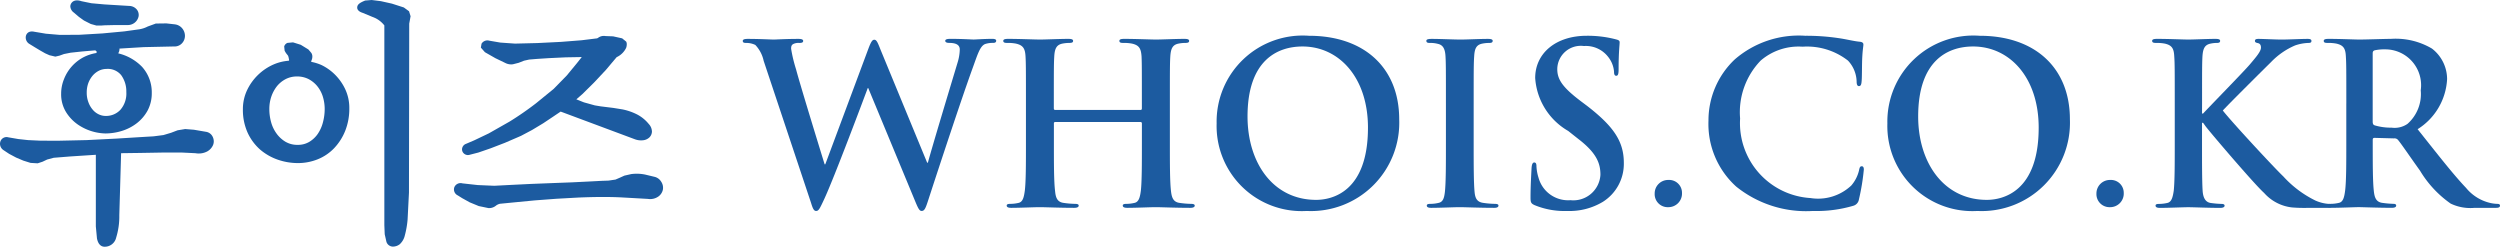
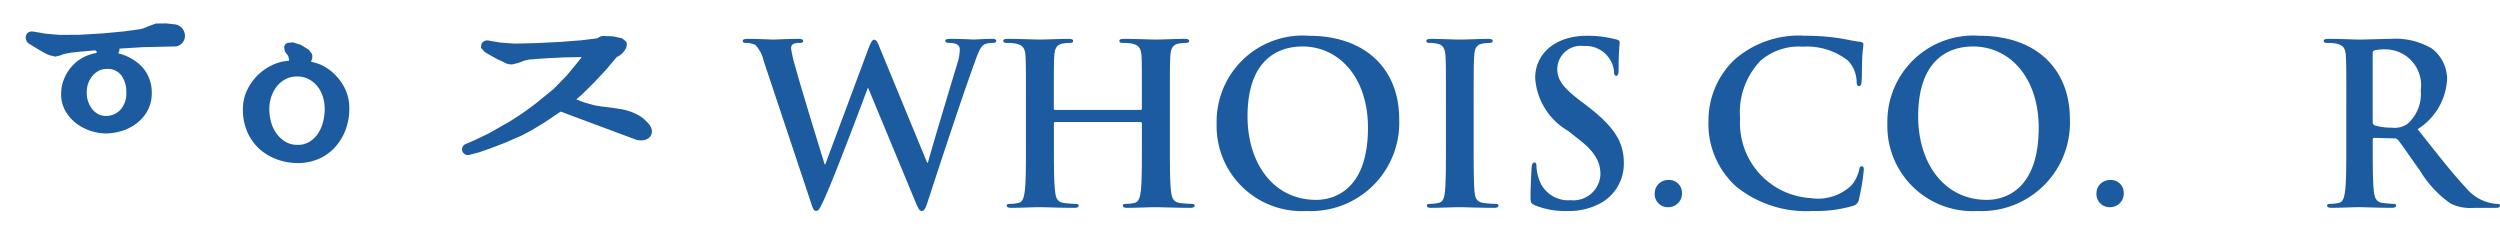
<svg xmlns="http://www.w3.org/2000/svg" id="Layer_1" data-name="Layer 1" viewBox="0 0 108.749 10.733">
  <path d="M33.47,2.838a1.439,1.439,0,0,0-.363-.691.885.885,0,0,0-.386-.087c-.101,0-.16-.01-.16-.089,0-.065.081-.087.217-.087.506,0,1.041.029,1.127.029.089,0,.517-.029,1.081-.029.136,0,.203.029.203.087,0,.079-.078.089-.173.089a.492.492,0,0,0-.243.04c-.089.039-.109.107-.109.21a6.218,6.218,0,0,0,.215.897c.167.64,1.073,3.585,1.243,4.132h.029l1.89-5.07c.104-.267.159-.348.242-.348.107,0,.156.146.282.46L40.582,7.269h.032c.173-.651.949-3.216,1.291-4.354a2.082,2.082,0,0,0,.096-.565c0-.157-.088-.292-.464-.292-.1,0-.168-.029-.168-.089,0-.065.081-.087.227-.087.514,0,.922.029,1.01.029.07,0,.486-.029.807-.029.109,0,.172.022.172.082,0,.065-.047.094-.133.094a1.044,1.044,0,0,0-.344.048c-.23.087-.339.477-.542,1.033-.448,1.225-1.468,4.316-1.941,5.771-.111.341-.158.458-.284.458-.099,0-.155-.117-.303-.477L38.019,4.023h-.021c-.184.495-1.476,3.937-1.893,4.829-.188.4-.237.517-.353.517-.097,0-.146-.106-.223-.358Z" transform="translate(-0.251 -0.192)" style="fill:#1c5ba0" />
  <path d="M49.868,4.975c.028,0,.054-.016.054-.068V4.704c0-1.476,0-1.748-.014-2.062-.025-.332-.098-.483-.42-.554a1.919,1.919,0,0,0-.38-.029c-.104,0-.164-.016-.164-.089,0-.065.068-.087.206-.087.523,0,1.137.029,1.398.029.231,0,.844-.029,1.226-.029.134,0,.204.022.204.087,0,.072-.062.089-.173.089a1.549,1.549,0,0,0-.285.029c-.262.051-.338.217-.361.554-.019.314-.019.587-.019,2.062V6.416c0,.89,0,1.661.048,2.081.031.273.089.486.382.522a3.964,3.964,0,0,0,.495.041c.106,0,.156.027.156.074,0,.07-.076.099-.194.099-.635,0-1.248-.029-1.518-.029-.221,0-.835.029-1.215.029-.134,0-.203-.029-.203-.099,0-.047.043-.074.151-.074a1.528,1.528,0,0,0,.352-.041c.195-.036.247-.249.284-.532.045-.41.045-1.181.045-2.071V5.56a.056.056,0,0,0-.054-.06h-3.715a.053.053,0,0,0-.059.06v.856c0,.89,0,1.661.051,2.081.025.273.084.486.38.522a3.92,3.92,0,0,0,.494.041c.108,0,.154.027.154.074,0,.07-.078.099-.196.099-.63,0-1.241-.029-1.516-.029-.219,0-.838.029-1.223.029-.127,0-.197-.029-.197-.099,0-.047.039-.074.157-.074a1.569,1.569,0,0,0,.351-.041c.194-.036.241-.249.28-.532.049-.41.049-1.181.049-2.071V4.704c0-1.476,0-1.748-.018-2.062-.02-.332-.099-.483-.422-.554a1.869,1.869,0,0,0-.379-.029c-.103,0-.167-.016-.167-.089,0-.065.071-.087.208-.087.522,0,1.141.029,1.399.029.235,0,.846-.029,1.226-.029.134,0,.205.022.205.087,0,.072-.059.089-.177.089a1.594,1.594,0,0,0-.283.029c-.261.051-.34.217-.36.554-.019.314-.019.587-.019,2.062v.203c0,.052.032.068.059.068Z" transform="translate(-0.251 -0.192)" style="fill:#1c5ba0" />
  <path d="M53.174,5.56a3.744,3.744,0,0,1,4.015-3.812c2.419,0,3.927,1.407,3.927,3.635a3.842,3.842,0,0,1-4.022,3.986A3.702,3.702,0,0,1,53.174,5.56m6.583.185c0-2.179-1.258-3.531-2.848-3.531-1.118,0-2.391.624-2.391,3.043,0,2.022,1.115,3.629,2.983,3.629C58.181,8.886,59.757,8.554,59.757,5.745Z" transform="translate(-0.251 -0.192)" style="fill:#1c5ba0" />
  <path d="M63.148,4.704c0-1.476,0-1.748-.018-2.062-.018-.332-.114-.495-.332-.542a1.243,1.243,0,0,0-.352-.04c-.092,0-.149-.016-.149-.094,0-.06.076-.082.236-.082.366,0,.978.029,1.259.029.243,0,.816-.029,1.186-.029.126,0,.204.022.204.082,0,.078-.058.094-.156.094a1.513,1.513,0,0,0-.293.029c-.261.051-.338.217-.356.554-.022.314-.022.587-.022,2.062V6.416c0,.941,0,1.709.04,2.129.025.262.098.438.389.474a3.925,3.925,0,0,0,.497.041c.106,0,.153.027.153.074,0,.07-.073.099-.181.099-.645,0-1.256-.029-1.52-.029-.223,0-.835.029-1.226.029-.124,0-.191-.029-.191-.099,0-.047.038-.074.154-.074a1.515,1.515,0,0,0,.35-.041c.197-.036.253-.204.284-.484.044-.41.044-1.178.044-2.119Z" transform="translate(-0.251 -0.192)" style="fill:#1c5ba0" />
  <path d="M67.009,9.117c-.154-.069-.181-.116-.181-.335,0-.533.038-1.113.045-1.273.009-.142.037-.249.117-.249.086,0,.096.088.096.164a1.94,1.94,0,0,0,.09.497A1.334,1.334,0,0,0,68.565,8.9a1.18,1.18,0,0,0,1.304-1.105c0-.478-.147-.932-.955-1.553l-.446-.353a2.878,2.878,0,0,1-1.437-2.305c0-1.07.892-1.836,2.243-1.836a4.84,4.84,0,0,1,1.296.163c.084.022.135.053.135.118,0,.128-.045.41-.045,1.168,0,.213-.025.291-.104.291-.067,0-.095-.059-.095-.175a1.178,1.178,0,0,0-.252-.641,1.226,1.226,0,0,0-1.059-.478A1.023,1.023,0,0,0,67.992,3.198c0,.445.221.788,1.028,1.398l.273.205c1.168.904,1.594,1.556,1.594,2.478A1.953,1.953,0,0,1,69.976,8.971a2.811,2.811,0,0,1-1.547.398A3.413,3.413,0,0,1,67.009,9.117Z" transform="translate(-0.251 -0.192)" style="fill:#1c5ba0" />
  <path d="M72.229,8.612a.585.585,0,0,1,.595-.592.558.558,0,0,1,.593.563.592.592,0,0,1-.602.621A.566.566,0,0,1,72.229,8.612Z" transform="translate(-0.251 -0.192)" style="fill:#1c5ba0" />
  <path d="M75.777,8.31a3.667,3.667,0,0,1-1.208-2.869,3.644,3.644,0,0,1,1.141-2.662,4.249,4.249,0,0,1,3.071-1.031,9.535,9.535,0,0,1,1.41.097c.37.05.677.137.972.164.108.014.145.058.145.118,0,.079-.029.194-.048.534-.019.322-.009.857-.028,1.052-.01.144-.032.225-.118.225-.076,0-.101-.081-.101-.215a1.374,1.374,0,0,0-.376-.895A2.898,2.898,0,0,0,78.662,2.223a2.529,2.529,0,0,0-1.823.605A3.235,3.235,0,0,0,75.945,5.346a3.266,3.266,0,0,0,3.059,3.461,2.105,2.105,0,0,0,1.778-.546,1.555,1.555,0,0,0,.332-.641c.031-.155.05-.195.127-.195.067,0,.086.068.086.143a9.488,9.488,0,0,1-.213,1.296.34.34,0,0,1-.252.281,5.639,5.639,0,0,1-1.75.224A4.855,4.855,0,0,1,75.777,8.31Z" transform="translate(-0.251 -0.192)" style="fill:#1c5ba0" />
  <path d="M82.351,5.56a3.741,3.741,0,0,1,4.013-3.812c2.422,0,3.927,1.407,3.927,3.635a3.841,3.841,0,0,1-4.023,3.986,3.701,3.701,0,0,1-3.917-3.809M88.933,5.745c0-2.179-1.259-3.531-2.855-3.531-1.114,0-2.387.624-2.387,3.043,0,2.022,1.12,3.629,2.985,3.629C87.355,8.886,88.933,8.554,88.933,5.745Z" transform="translate(-0.251 -0.192)" style="fill:#1c5ba0" />
  <path d="M91.445,8.612a.587.587,0,0,1,.594-.592.558.558,0,0,1,.594.563.591.591,0,0,1-.602.621A.568.568,0,0,1,91.445,8.612Z" transform="translate(-0.251 -0.192)" style="fill:#1c5ba0" />
-   <path d="M96.038,5.13h.047c.329-.356,1.751-1.804,2.034-2.136.272-.321.483-.565.483-.732,0-.104-.037-.174-.134-.195-.085-.017-.128-.037-.128-.096,0-.065.052-.087.153-.087.208,0,.743.029,1.006.029.301,0,.834-.029,1.137-.029.1,0,.162.022.162.087,0,.072-.043.089-.143.089a1.971,1.971,0,0,0-.568.108,3.186,3.186,0,0,0-1.049.727c-.299.294-1.767,1.75-2.096,2.104.348.456,2.25,2.507,2.631,2.866a4.659,4.659,0,0,0,1.392,1.048,1.698,1.698,0,0,0,.602.149c.069,0,.128.018.128.074,0,.07-.05.099-.232.099h-.846a6.408,6.408,0,0,1-.669-.02,1.906,1.906,0,0,1-1.209-.63c-.427-.381-2.341-2.627-2.55-2.905l-.104-.146h-.047v.884c0,.89,0,1.661.027,2.081.02.273.108.486.35.522a4.072,4.072,0,0,0,.477.041c.081,0,.128.027.128.074,0,.07-.078.099-.186.099-.544,0-1.157-.029-1.396-.029-.227,0-.841.029-1.231.029-.122,0-.19-.029-.19-.099,0-.047.036-.074.155-.074a1.585,1.585,0,0,0,.351-.041c.19-.036.243-.249.285-.532.044-.41.044-1.181.044-2.071V4.704c0-1.476,0-1.748-.022-2.062-.016-.332-.094-.483-.415-.554a1.908,1.908,0,0,0-.38-.029c-.105,0-.166-.016-.166-.089,0-.065.068-.087.216-.087.512,0,1.126.029,1.361.029.232,0,.845-.029,1.176-.029.137,0,.204.022.204.087,0,.072-.061.089-.137.089a1.356,1.356,0,0,0-.273.029c-.261.051-.337.217-.359.554-.017.314-.017.587-.017,2.062Z" transform="translate(-0.251 -0.192)" style="fill:#1c5ba0" />
  <path d="M102.315,4.704c0-1.476,0-1.748-.02-2.062-.016-.332-.097-.483-.417-.554a1.883,1.883,0,0,0-.379-.029c-.111,0-.166-.016-.166-.089,0-.065.067-.087.213-.087.514,0,1.131.029,1.336.029.325,0,1.067-.029,1.367-.029a3.097,3.097,0,0,1,1.79.422,1.677,1.677,0,0,1,.66,1.326,2.737,2.737,0,0,1-1.283,2.181c.867,1.088,1.537,1.954,2.11,2.556a1.921,1.921,0,0,0,1.088.661,1.598,1.598,0,0,0,.271.031c.076,0,.115.027.115.074,0,.079-.065.099-.18.099h-.925A1.978,1.978,0,0,1,106.854,9.048a4.668,4.668,0,0,1-1.331-1.429c-.388-.537-.834-1.198-.963-1.344a.196.196,0,0,0-.173-.063l-.847-.023c-.048,0-.076.023-.076.079v.136c0,.901,0,1.672.046,2.082.029.283.089.496.38.532a4.37,4.37,0,0,0,.476.041c.079,0,.118.027.118.074,0,.07-.07.099-.197.099-.562,0-1.281-.029-1.428-.029-.184,0-.8.029-1.187.029-.127,0-.194-.029-.194-.099,0-.047.039-.074.156-.074a1.585,1.585,0,0,0,.352-.041c.191-.036.24-.249.277-.532.051-.41.051-1.181.051-2.071V4.704m1.148.768c0,.106.021.148.088.173a2.448,2.448,0,0,0,.737.1.977.977,0,0,0,.692-.167,1.73,1.73,0,0,0,.573-1.458,1.558,1.558,0,0,0-1.49-1.78,2.08,2.08,0,0,0-.512.04c-.066.021-.088.06-.088.135Z" transform="translate(-0.251 -0.192)" style="fill:#1c5ba0" />
  <path d="M1.533,2.105l.221.136.236.142.225.128.192.086c-.015-.006.25.058.25.058l.181-.042L3.035,2.542l.292-.058L3.822,2.431s.442-.038.574-.049c.011.009.044.038.062.052l-.01.063a1.929,1.929,0,0,0-.567.186,1.829,1.829,0,0,0-.847.954,1.677,1.677,0,0,0-.123.629,1.476,1.476,0,0,0,.211.799,1.839,1.839,0,0,0,.502.535,2.211,2.211,0,0,0,1.206.397,2.439,2.439,0,0,0,.725-.111,2.049,2.049,0,0,0,.65-.337,1.772,1.772,0,0,0,.467-.549,1.593,1.593,0,0,0,.181-.768A1.653,1.653,0,0,0,6.431,3.1a2.135,2.135,0,0,0-1.037-.587c.018-.034.037-.08.037-.08a.4.4,0,0,0,.018-.11c0-.006-.004-.011-.004-.017.284-.017,1.055-.064,1.055-.064l1.325-.029a.434.434,0,0,0,.355-.152.472.472,0,0,0,.116-.311.509.509,0,0,0-.112-.316.49.49,0,0,0-.322-.182c-.004-.001-.375-.042-.375-.042l-.451.006H7.009l.015.002-.348.127a1.215,1.215,0,0,1-.363.121L5.658,1.557l-.952.089-1.006.059-.845.005L2.247,1.658l-.503-.085c-.281-.059-.349.12-.365.177A.324.324,0,0,0,1.533,2.105Zm3.993,1.361a1.198,1.198,0,0,1,.22.73A1.075,1.075,0,0,1,5.487,4.97a.851.851,0,0,1-.643.265.697.697,0,0,1-.287-.064h0a.77.77,0,0,1-.259-.192,1.032,1.032,0,0,1-.195-.323,1.148,1.148,0,0,1-.079-.437,1.18,1.18,0,0,1,.072-.422,1.105,1.105,0,0,1,.192-.323.892.892,0,0,1,.272-.209.738.738,0,0,1,.319-.074A.749.749,0,0,1,5.526,3.465Z" transform="translate(-0.251 -0.192)" style="fill:#1c5ba0" />
-   <path d="M9.216,5.926l-.528-.09L8.307,5.805l-.331.055-.284.108-.331.099-.427.055c.005,0-.558.033-.558.033l-1.053.065-1.3.066-1.291.029-.746-.005-.516-.024L1.052,6.241.61,6.165a.282.282,0,0,0-.347.197.346.346,0,0,0-.012.09.333.333,0,0,0,.161.276l.237.157L.952,7.046l.314.133.312.098c.005.002.312.019.312.019l.211-.069.2-.095.287-.077.71-.057s.791-.052,1.122-.073v3.115l.049.522c.056.281.195.35.301.361a.507.507,0,0,0,.533-.391,3.146,3.146,0,0,0,.138-.983s.072-2.452.078-2.693c.2-.003.818-.011.818-.011l.975-.017H8.174l.576.028a.793.793,0,0,0,.512-.075.583.583,0,0,0,.257-.28.428.428,0,0,0,.031-.157.448.448,0,0,0-.045-.197A.383.383,0,0,0,9.216,5.926Z" transform="translate(-0.251 -0.192)" style="fill:#1c5ba0" />
-   <path d="M3.466.741l.219.187.218.156c.006.003.297.151.297.151l.244.068h.21l.138-.01c.008-.001.489-.012.489-.012H5.793A.474.474,0,0,0,6.28.902a.373.373,0,0,0-.082-.3A.438.438,0,0,0,5.874.45L4.794.384,4.227.333,3.799.245c-.256-.085-.383-.003-.441.081h0a.251.251,0,0,0-.048.146A.356.356,0,0,0,3.466.741Z" transform="translate(-0.251 -0.192)" style="fill:#1c5ba0" />
-   <path d="M17.818.517C17.81.514,17.3.35,17.3.35l-.479-.107-.403-.051L16.133.216l-.019.002.013.001c-.222.089-.316.163-.334.264a.219.219,0,0,0-.004.038c0,.079.05.172.243.232L16.579.98a1.139,1.139,0,0,1,.391.317V9.989l.016.392.075.332a.298.298,0,0,0,.281.206.487.487,0,0,0,.299-.104.747.747,0,0,0,.219-.378,3.995,3.995,0,0,0,.121-.691l.06-1.178.011-7.347L18.111.898,18.044.682Z" transform="translate(-0.251 -0.192)" style="fill:#1c5ba0" />
  <path d="M14.833,3.449a2.173,2.173,0,0,0-.598-.428,2.053,2.053,0,0,0-.45-.139c0-.003.005-.006.005-.011l-.002-.002a.39.39,0,0,0,.011-.044.41.41,0,0,0,.039-.172.284.284,0,0,0-.043-.156l-.126-.15c-.006-.006-.336-.207-.336-.207l-.335-.105-.243.023-.023.002.021-.001a.24.24,0,0,0-.14.154l.02.189.057.097c.008.009.094.12.094.12l.023.079.022.113c-.005.005-.009.012-.017.023a2.037,2.037,0,0,0-.669.166A2.297,2.297,0,0,0,11,4.112a1.926,1.926,0,0,0-.183.83,2.403,2.403,0,0,0,.208,1.027,2.209,2.209,0,0,0,.542.73,2.381,2.381,0,0,0,.765.438,2.682,2.682,0,0,0,.876.149,2.303,2.303,0,0,0,.858-.163,2.043,2.043,0,0,0,.717-.482,2.373,2.373,0,0,0,.481-.749,2.589,2.589,0,0,0,.182-.996,1.911,1.911,0,0,0-.173-.813A2.231,2.231,0,0,0,14.833,3.449ZM12.68,6.365a1.31,1.31,0,0,1-.387-.347,1.522,1.522,0,0,1-.245-.497,2.127,2.127,0,0,1-.081-.586,1.68,1.68,0,0,1,.091-.554,1.529,1.529,0,0,1,.251-.453A1.216,1.216,0,0,1,12.689,3.627a1.075,1.075,0,0,1,.482-.109,1.097,1.097,0,0,1,.492.109,1.221,1.221,0,0,1,.379.301,1.37,1.37,0,0,1,.247.451,1.834,1.834,0,0,1,.086.556,2.263,2.263,0,0,1-.079.588,1.601,1.601,0,0,1-.227.5,1.196,1.196,0,0,1-.37.343.957.957,0,0,1-.506.127.999.999,0,0,1-.511-.128Z" transform="translate(-0.251 -0.192)" style="fill:#1c5ba0" />
  <path d="M20.685,6.924l.376-.097.525-.181.628-.242.699-.302.481-.255.485-.292.445-.297s.211-.143.316-.212c.127.047,3.221,1.201,3.221,1.201a.771.771,0,0,0,.361.047.474.474,0,0,0,.28-.127.367.367,0,0,0,.108-.262.059.059,0,0,0-.002-.02.492.492,0,0,0-.135-.298,1.604,1.604,0,0,0-.532-.428,2.495,2.495,0,0,0-.605-.207l-.407-.066-.285-.035-.259-.032-.26-.043-.475-.132s-.178-.07-.329-.132c.126-.109.262-.226.262-.226l.504-.498.523-.558s.427-.507.466-.552a.854.854,0,0,0,.41-.4.451.451,0,0,0,.029-.155.245.245,0,0,0-.025-.121l-.176-.142c-.007-.002-.394-.087-.394-.087l-.351-.013h.018a.415.415,0,0,0-.325.082.163.163,0,0,1-.087.024c-.01.002-.623.077-.623.077l-.904.071-1.023.051-.971.024-.64-.045-.477-.082a.298.298,0,0,0-.34.132l-.028.17.176.199.455.26.443.214a.553.553,0,0,0,.319.051l.251-.064.234-.092.22-.049.335-.028.521-.034.74-.035s.406-.007.695-.012c-.107.135-.216.272-.216.272l-.436.529L24.337,4.057l-.767.626a13.412,13.412,0,0,1-1.15.796l-.905.514-.632.302-.363.155a.261.261,0,0,0-.171.235.254.254,0,0,0,.016.09A.259.259,0,0,0,20.685,6.924Z" transform="translate(-0.251 -0.192)" style="fill:#1c5ba0" />
-   <path d="M29.017,8.103a.465.465,0,0,0-.281-.216l-.42-.101a1.837,1.837,0,0,0-.61-.021l-.007.001h.003l-.29.066-.201.091-.186.08-.301.045h0L26.416,8.059l-.555.029-.731.036-.798.03-.973.038-.836.041-.774.04L21.031,8.242,20.365,8.168a.293.293,0,0,0-.35.168.286.286,0,0,0,.148.355l.193.121.326.181.395.163.424.088a.469.469,0,0,0,.326-.108.42.42,0,0,1,.18-.081l.654-.064.853-.082.946-.071.936-.052c.742-.032,1.383-.033,1.907-.006l1.128.064a.625.625,0,0,0,.452-.099.494.494,0,0,0,.203-.302A.47.47,0,0,0,29.017,8.103Z" transform="translate(-0.251 -0.192)" style="fill:#1c5ba0" />
</svg>